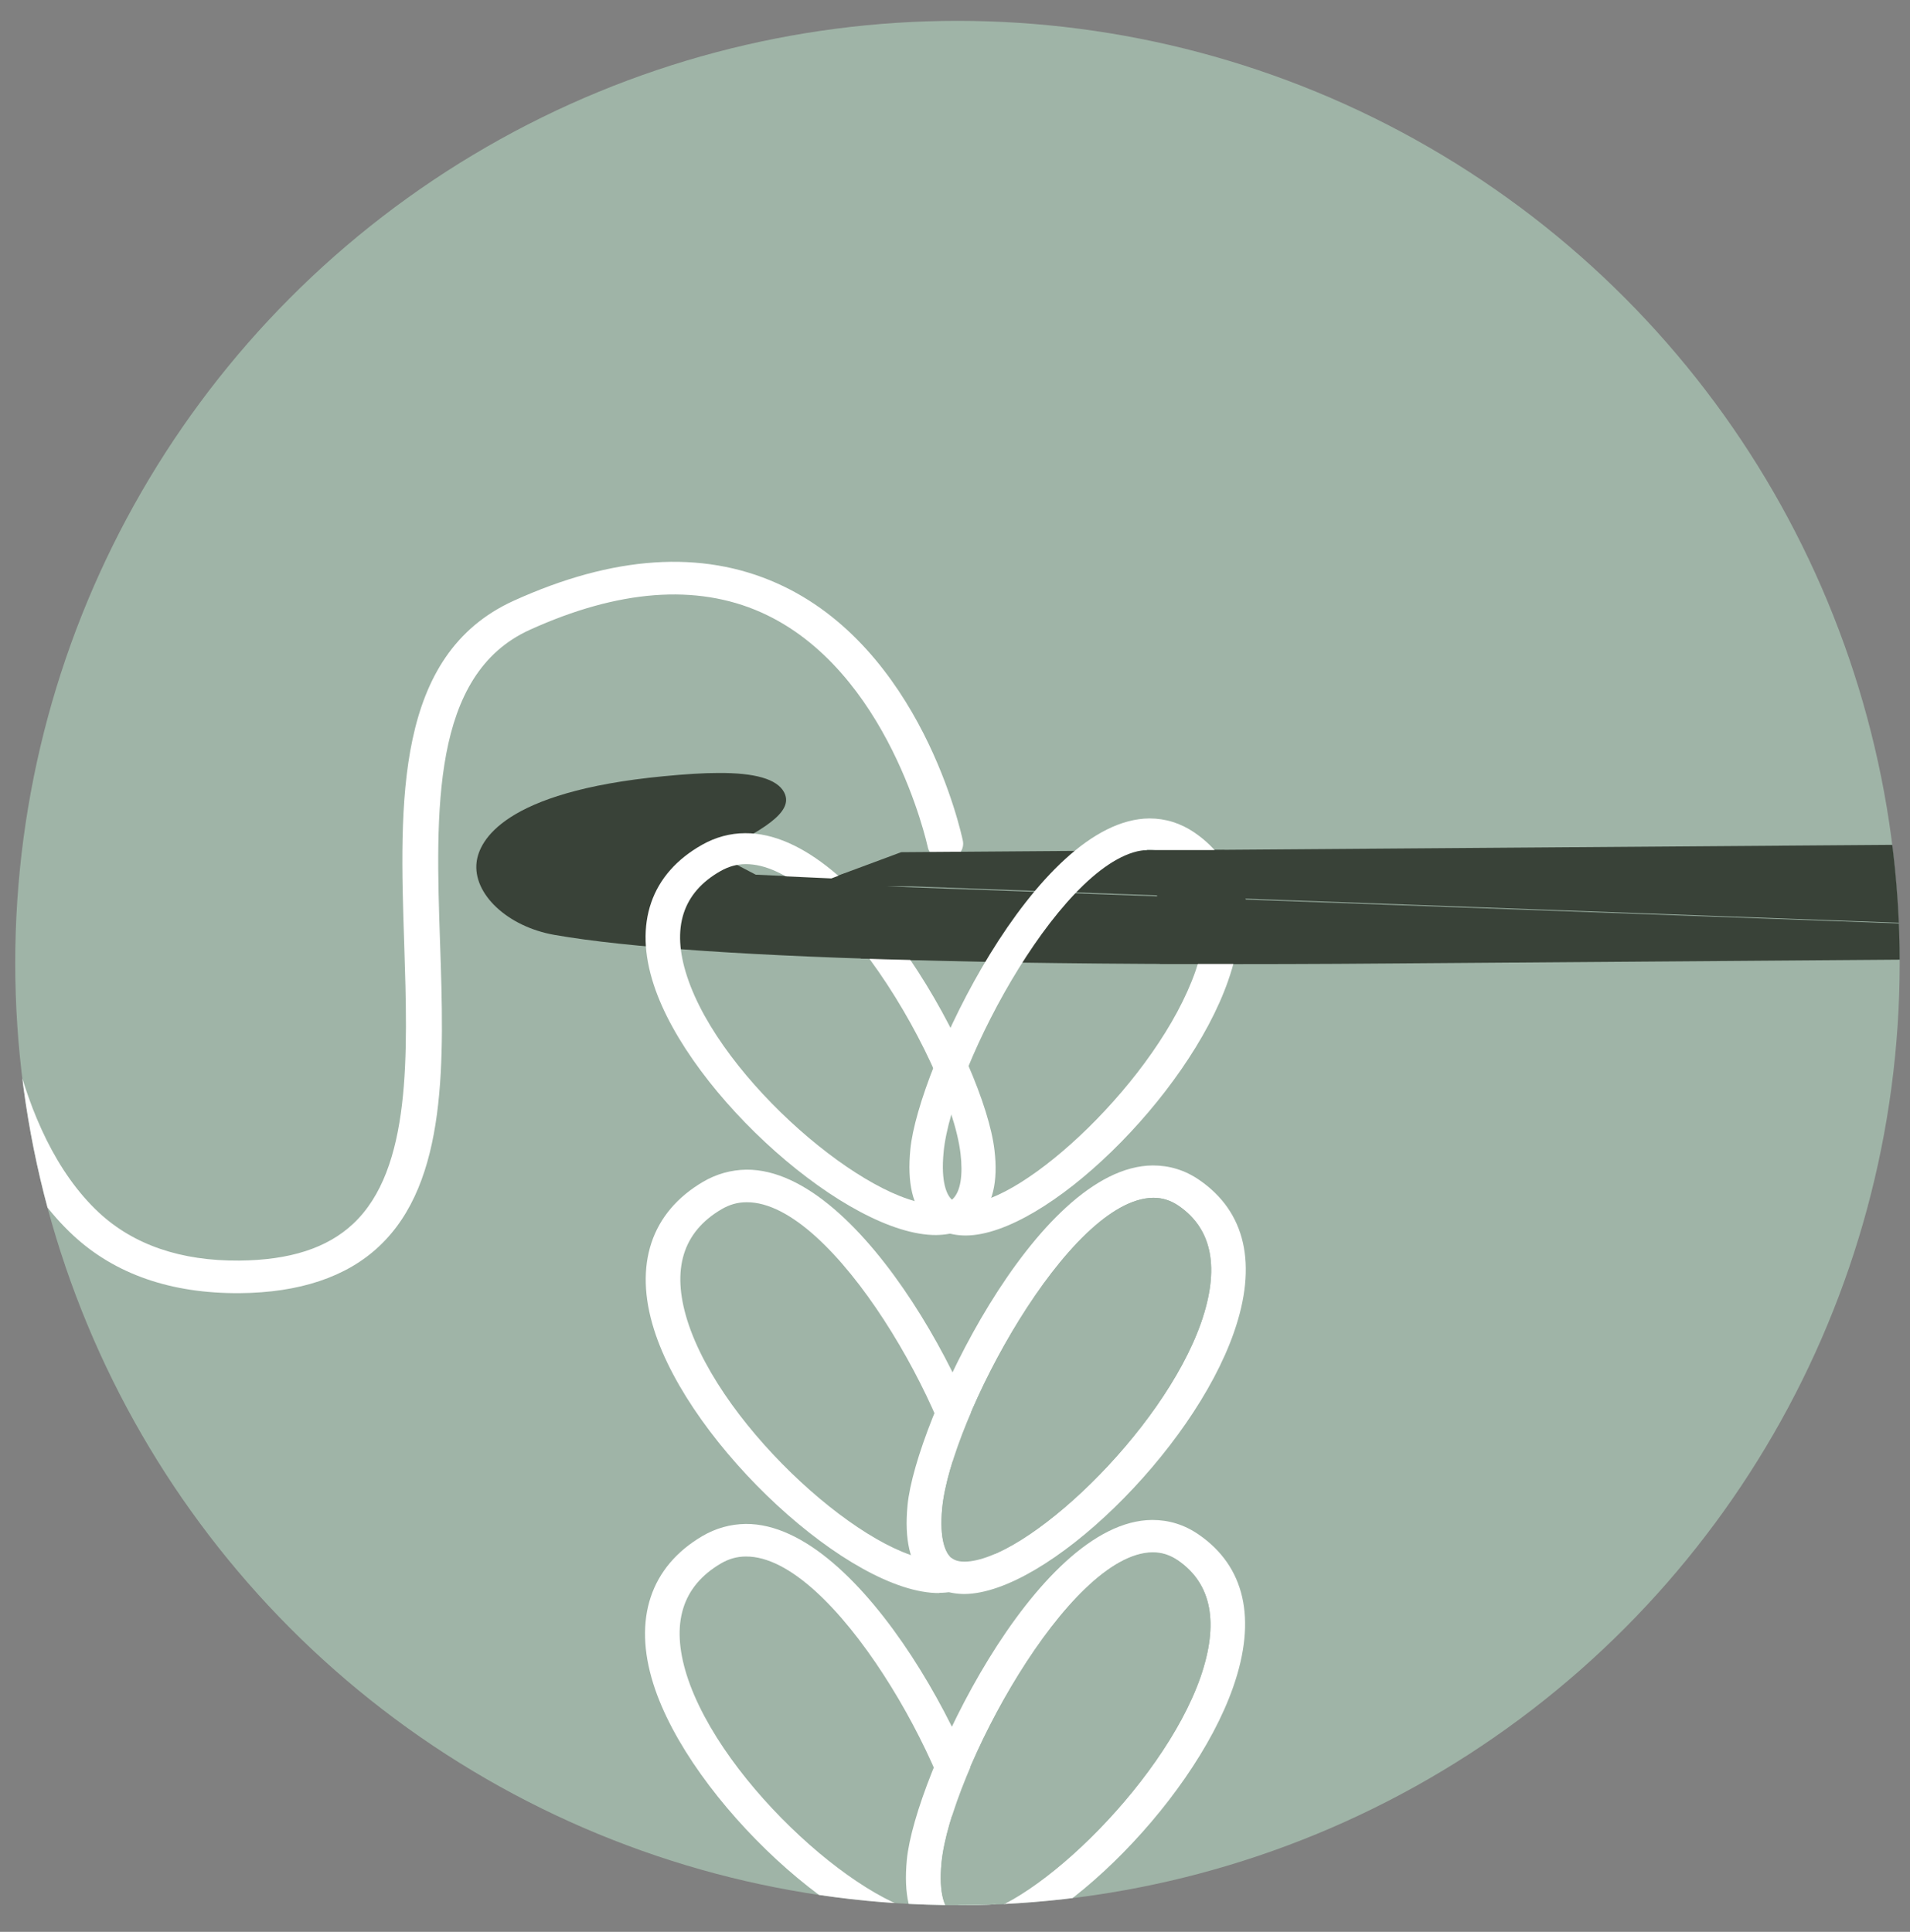
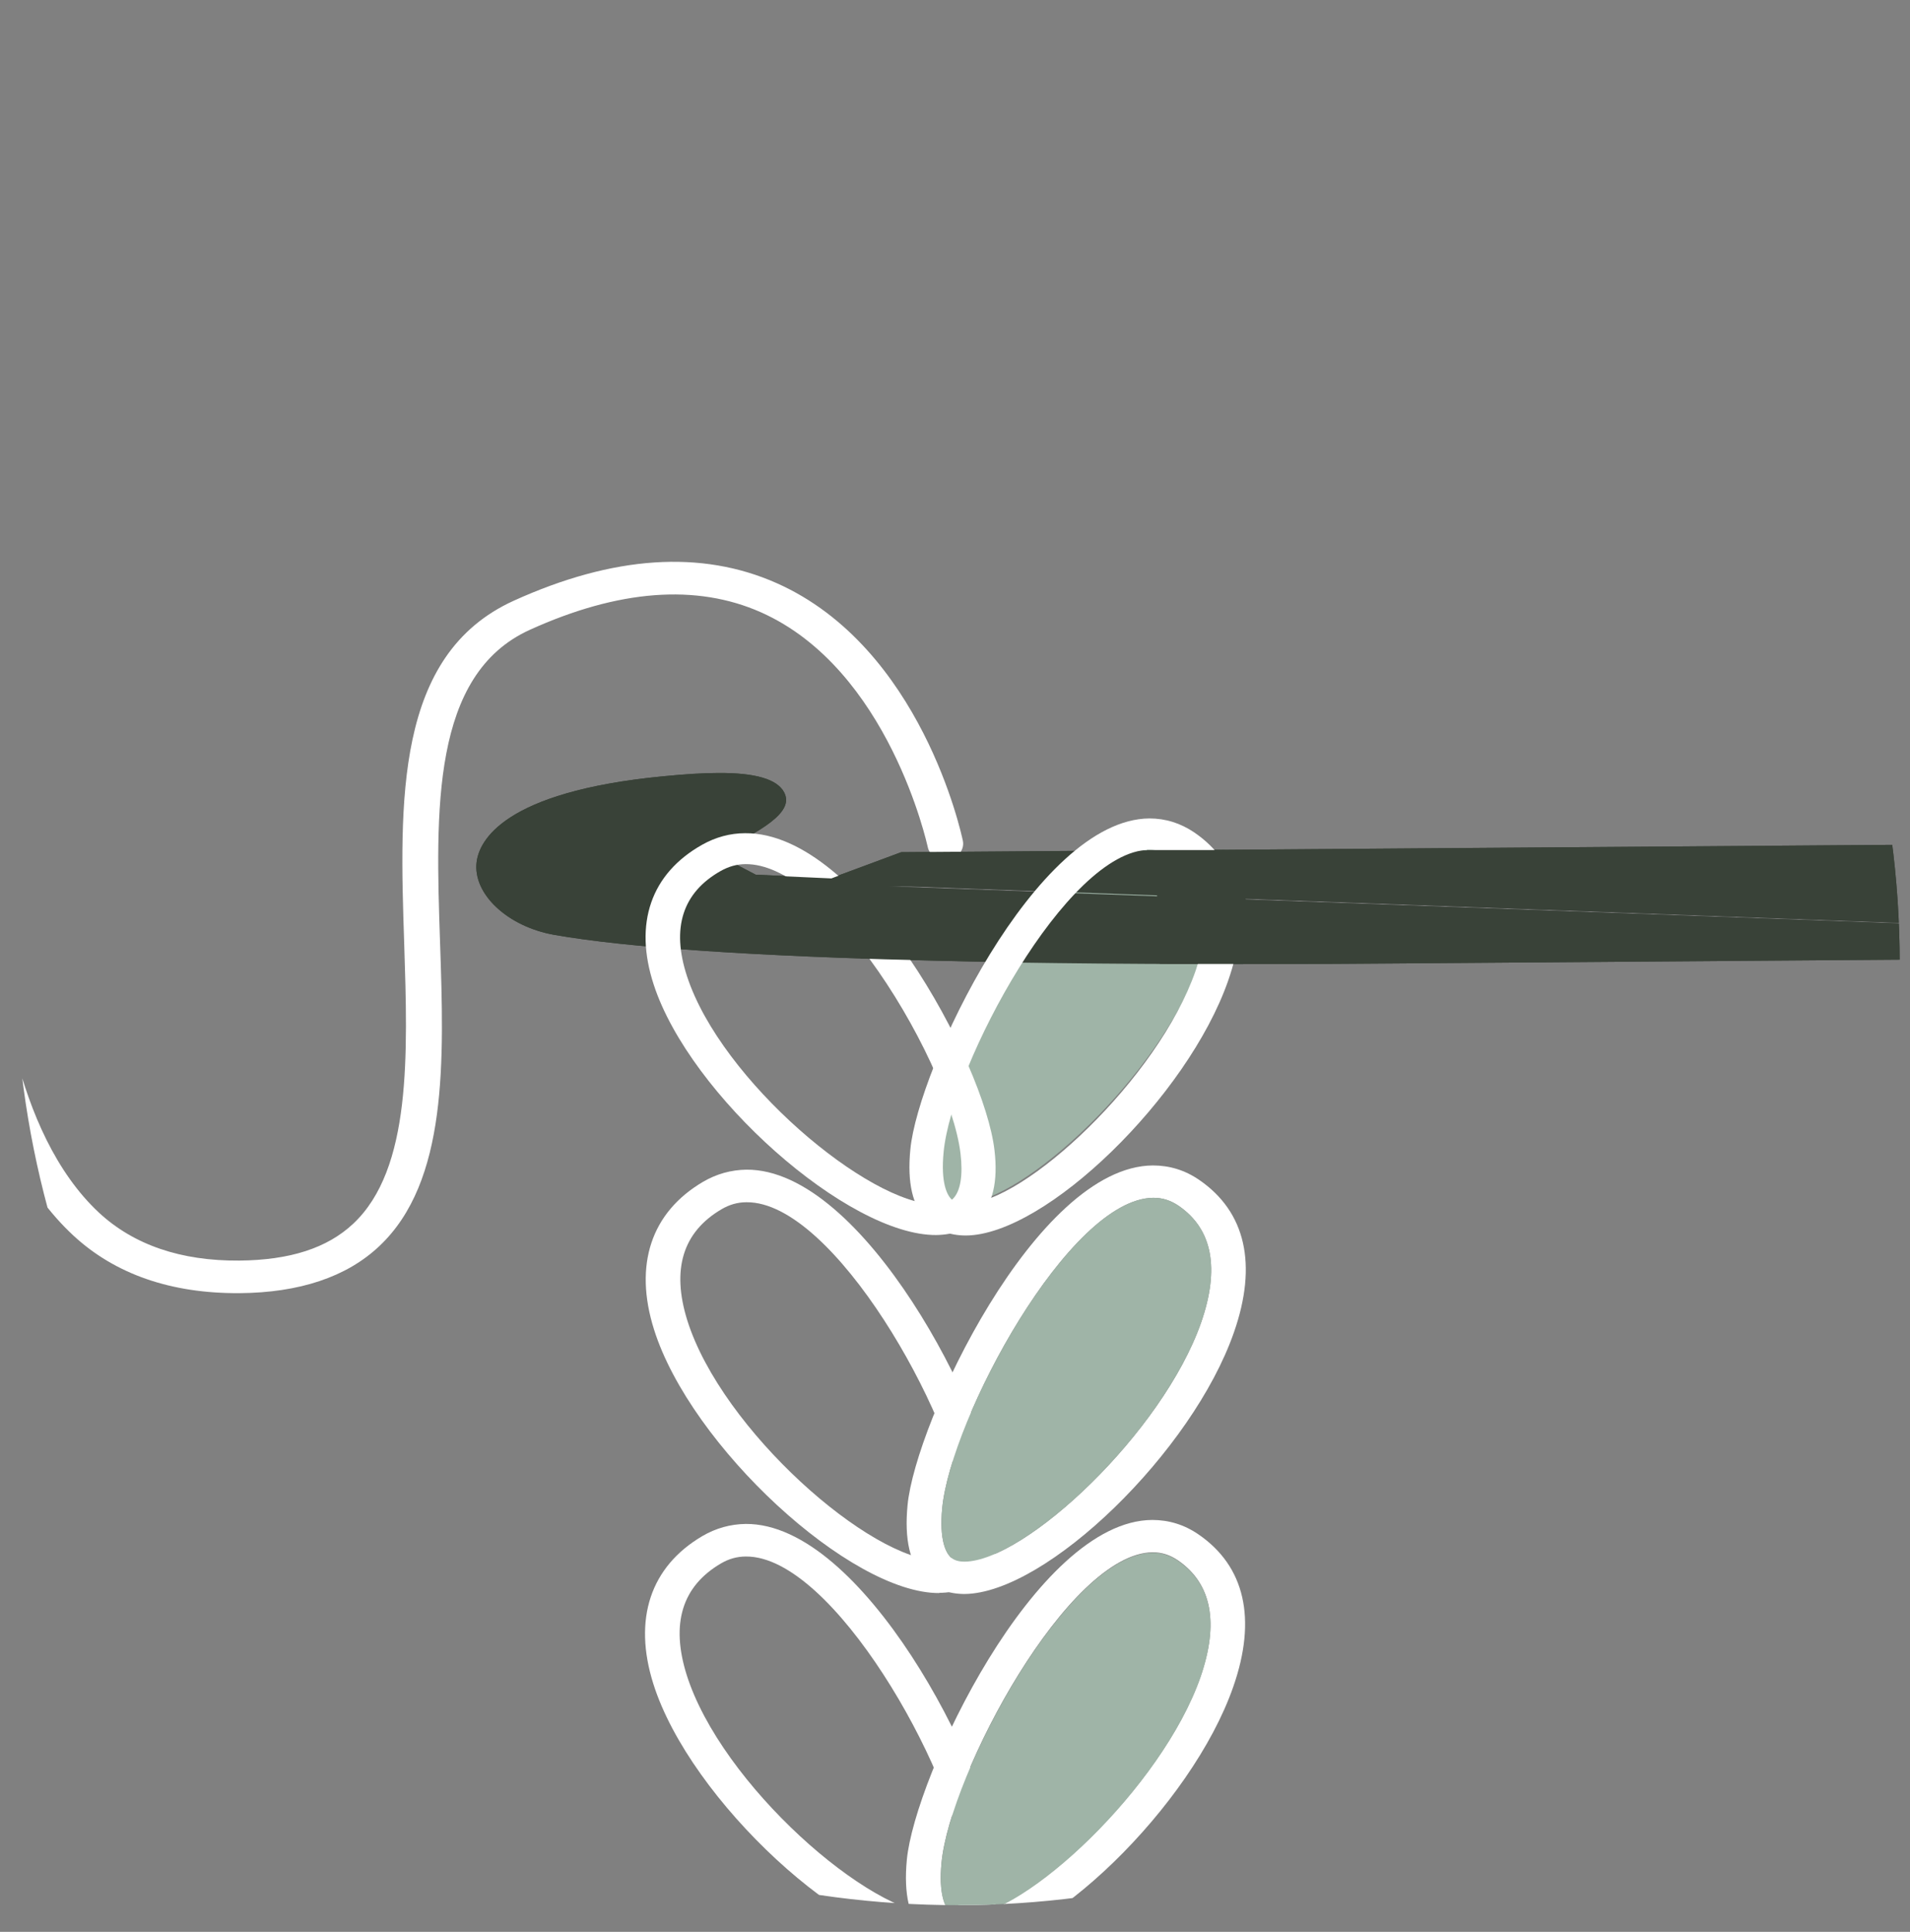
<svg xmlns="http://www.w3.org/2000/svg" id="Ebene_9" version="1.1" viewBox="0 0 81.51 82.45">
  <rect x="0" y="0" width="81.51" height="82.45" fill="#808080" stroke="none" />
  <defs>
    <style>
      .st0 {
        fill: none;
      }

      .st1 {
        fill: #9fb4a7;
      }

      .st2 {
        fill: #fff;
      }

      .st3 {
        fill: #394238;
      }

      .st4 {
        clip-path: url(#clippath);
      }
    </style>
    <clipPath id="clippath">
      <circle class="st0" cx="40.86" cy="41.1" r="40.21" />
    </clipPath>
  </defs>
  <g class="st4">
    <path class="st3" d="M38.46,36.37l-2.99,1.11-3.22-.15-1.74-.91c2.55-1.19,3.32-1.91,2.95-2.61-.3-.56-1.24-.83-2.81-.82-.64,0-1.41.05-2.34.14-6.87.66-7.86,2.78-7.97,3.66-.17,1.36,1.32,2.76,3.32,3.11,3.14.55,8.57.91,16.19,1.1l3.48.08s0,0,0,0c4.64.07,9.96.09,15.98.04l76.38-.57c.68,0,1.24-.33,1.23-.74l-.03-3.44c0-.4-.56-.72-1.24-.72l-97.19.72ZM38.91,37.83,205.56,43.97,37.85,37.83h1.06" />
-     <circle class="st1" cx="40.86" cy="41.1" r="40.21" />
    <path class="st2" d="M10.22,55.19c-2.92.02-5.31-.81-7.09-2.46-4.15-3.85-4.86-10.98-4.74-14.02.02-.37.03-.66.03-.87,0-.38.34-.69.76-.7s.77.3.77.69c0,.22-.01.53-.03.92-.1,2.62.62,9.58,4.31,13.01,1.48,1.37,3.49,2.06,5.98,2.04,2.16-.02,3.75-.53,4.86-1.57,2.5-2.34,2.33-7.23,2.18-11.95-.2-6.06-.41-12.33,4.67-14.64,4.25-1.93,8.02-2.18,11.23-.75,6.16,2.74,7.87,10.66,7.94,10.99.08.37-.2.74-.61.81-.41.07-.82-.17-.89-.55-.02-.08-1.65-7.58-7.12-10.01-2.75-1.22-6.07-.97-9.86.75-4.21,1.91-4.02,7.73-3.83,13.36.17,5.01.34,10.19-2.6,12.95-1.39,1.31-3.4,1.98-5.96,2Z" />
    <path class="st2" d="M40.09,67.99h0c-3.79.03-10.62-6.28-12.18-11.25-.87-2.76-.12-5,2.09-6.3.58-.34,1.2-.51,1.85-.52,4.99-.04,10.31,10.33,10.75,14.25.16,1.41-.08,2.45-.7,3.1-.44.46-1.07.71-1.82.71ZM31.86,51.31c-.38,0-.73.1-1.07.3-1.65.97-2.14,2.56-1.46,4.74,1.47,4.68,7.85,10.28,10.75,10.25h0c.43,0,.62-.15.72-.25.32-.33.44-1.06.33-2.03-.44-3.9-5.54-13.04-9.27-13.01Z" />
    <path class="st2" d="M41.17,68.03c-.69,0-1.28-.22-1.71-.65-.63-.64-.87-1.67-.73-3.14.34-3.54,5.48-14.47,10.47-14.5.71,0,1.37.2,1.98.62,1.98,1.36,2.49,3.61,1.48,6.5-1.77,5.09-8,11.14-11.5,11.17ZM49.22,51.12c-3.6.03-8.64,9.42-9.01,13.24-.13,1.37.16,1.89.34,2.08.09.09.25.21.61.21,2.59-.02,8.45-5.5,10.1-10.21.8-2.31.48-3.98-.95-4.97-.35-.24-.7-.35-1.09-.35Z" />
    <path class="st1" d="M49.22,51.12c-3.6.03-8.64,9.42-9.01,13.24-.13,1.37.16,1.89.34,2.08.09.09.25.21.61.21,2.59-.02,8.45-5.5,10.1-10.21.8-2.31.48-3.98-.95-4.97-.35-.24-.7-.35-1.09-.35Z" />
    <path class="st1" d="M49.14,35.82c-3.6.03-8.64,9.42-9.01,13.24-.13,1.37.16,1.89.34,2.08.09.09.25.21.61.21,2.59-.02,8.45-5.5,10.1-10.21.8-2.31.48-3.98-.95-4.97-.35-.24-.7-.35-1.09-.35Z" />
    <path class="st3" d="M38.46,36.37l-2.99,1.11-3.22-.15-1.74-.91c2.55-1.19,3.32-1.91,2.95-2.61-.3-.56-1.24-.83-2.81-.82-.64,0-1.41.05-2.34.14-6.87.66-7.86,2.78-7.97,3.66-.17,1.36,1.32,2.76,3.32,3.11,3.14.55,8.57.91,16.19,1.1l3.48.08s0,0,0,0c4.64.07,9.96.09,15.98.04l76.38-.57c.68,0,1.24-.33,1.23-.74l-.03-3.44c0-.4-.56-.72-1.24-.72l-97.19.72ZM38.91,37.83,205.56,43.97,37.85,37.83h1.06" />
    <circle class="st0" cx="40.86" cy="41.1" r="40.21" />
    <circle class="st0" cx="40.86" cy="41.1" r="40.21" />
    <path class="st2" d="M39.96,52.71h0c-3.76.03-10.52-5.96-12.06-10.68-.86-2.62-.12-4.75,2.07-5.98.57-.32,1.19-.49,1.83-.49,4.94-.04,10.21,9.8,10.64,13.53.16,1.34-.08,2.33-.69,2.94-.44.44-1.06.67-1.8.68ZM37.11,40.93c-1.67-2.29-3.63-4.06-5.29-4.05-.37,0-.72.1-1.06.29-1.63.92-2.12,2.43-1.44,4.5,1.45,4.44,7.77,9.75,10.64,9.73h0c.43,0,.61-.14.71-.24.32-.32.43-1,.32-1.93-.24-2.02-1.85-5.54-3.88-8.3" />
    <path class="st3" d="M39.28,40.98c-.93-1.37-2.11-2.74-3.22-3.71l-.58.22-2.21-.1c1.21.68,2.34,1.98,3.47,3.52.56.02,1.53.05,2.12.06" />
    <circle class="st0" cx="40.86" cy="41.1" r="40.21" />
    <circle class="st0" cx="40.86" cy="41.1" r="40.21" />
    <circle class="st0" cx="40.86" cy="41.1" r="40.21" />
    <circle class="st0" cx="40.86" cy="41.1" r="40.21" />
    <circle class="st0" cx="40.86" cy="41.1" r="40.21" />
    <path class="st2" d="M41.22,52.73c-.67,0-1.25-.21-1.66-.63-.62-.62-.85-1.62-.71-3.05.33-3.44,5.34-14.08,10.2-14.12.69,0,1.33.2,1.92.6,1.93,1.32,2.43,3.51,1.44,6.33-1.73,4.95-7.79,10.85-11.19,10.87ZM50.26,36.72c-.05-.04-.1-.08-.16-.11-.34-.23-.68-.34-1.06-.34-3.51.03-8.41,9.17-8.77,12.89-.13,1.33.15,1.84.33,2.02.09.09.24.2.59.2,2.52-.02,8.23-5.35,9.83-9.94.75-2.16.49-3.75-.77-4.72" />
    <path class="st3" d="M49.5,41.14c.51,0,2.99,0,3.51,0,.6-1.97.09-3.61-.76-4.86h-3.31c.63,1.27.56,4.86.56,4.86Z" />
    <path class="st2" d="M40.06,83.11h0c-3.79.03-10.62-6.28-12.18-11.25-.87-2.76-.12-5,2.09-6.3.58-.34,1.2-.51,1.85-.52,4.99-.04,10.31,10.33,10.75,14.25.16,1.41-.08,2.45-.7,3.1-.44.46-1.07.71-1.82.71ZM31.83,66.43c-.38,0-.73.1-1.07.3-1.65.97-2.14,2.56-1.46,4.74,1.47,4.68,7.85,10.28,10.75,10.25h0c.43,0,.62-.15.72-.25.32-.33.44-1.06.33-2.03-.44-3.9-5.54-13.04-9.27-13.01Z" />
    <path class="st2" d="M41.14,83.16c-.69,0-1.28-.22-1.71-.65-.63-.64-.87-1.67-.73-3.14.34-3.54,5.48-14.47,10.47-14.5.71,0,1.37.2,1.98.62,1.98,1.36,2.49,3.61,1.48,6.5-1.77,5.09-8,11.14-11.5,11.17ZM49.19,66.25c-3.6.03-8.64,9.42-9.01,13.24-.13,1.37.16,1.89.34,2.08.09.09.25.21.61.21,2.59-.02,8.45-5.5,10.1-10.21.8-2.31.48-3.98-.95-4.97-.35-.24-.7-.35-1.09-.35Z" />
    <path class="st1" d="M49.19,66.27c-3.6.03-8.64,9.42-9.01,13.24-.13,1.37.16,1.89.34,2.08.09.09.25.21.61.21,2.59-.02,8.45-5.5,10.1-10.21.8-2.31.48-3.98-.95-4.97-.35-.24-.7-.35-1.09-.35Z" />
    <circle class="st0" cx="40.86" cy="41.1" r="40.21" />
    <circle class="st0" cx="40.86" cy="41.1" r="40.21" />
  </g>
</svg>